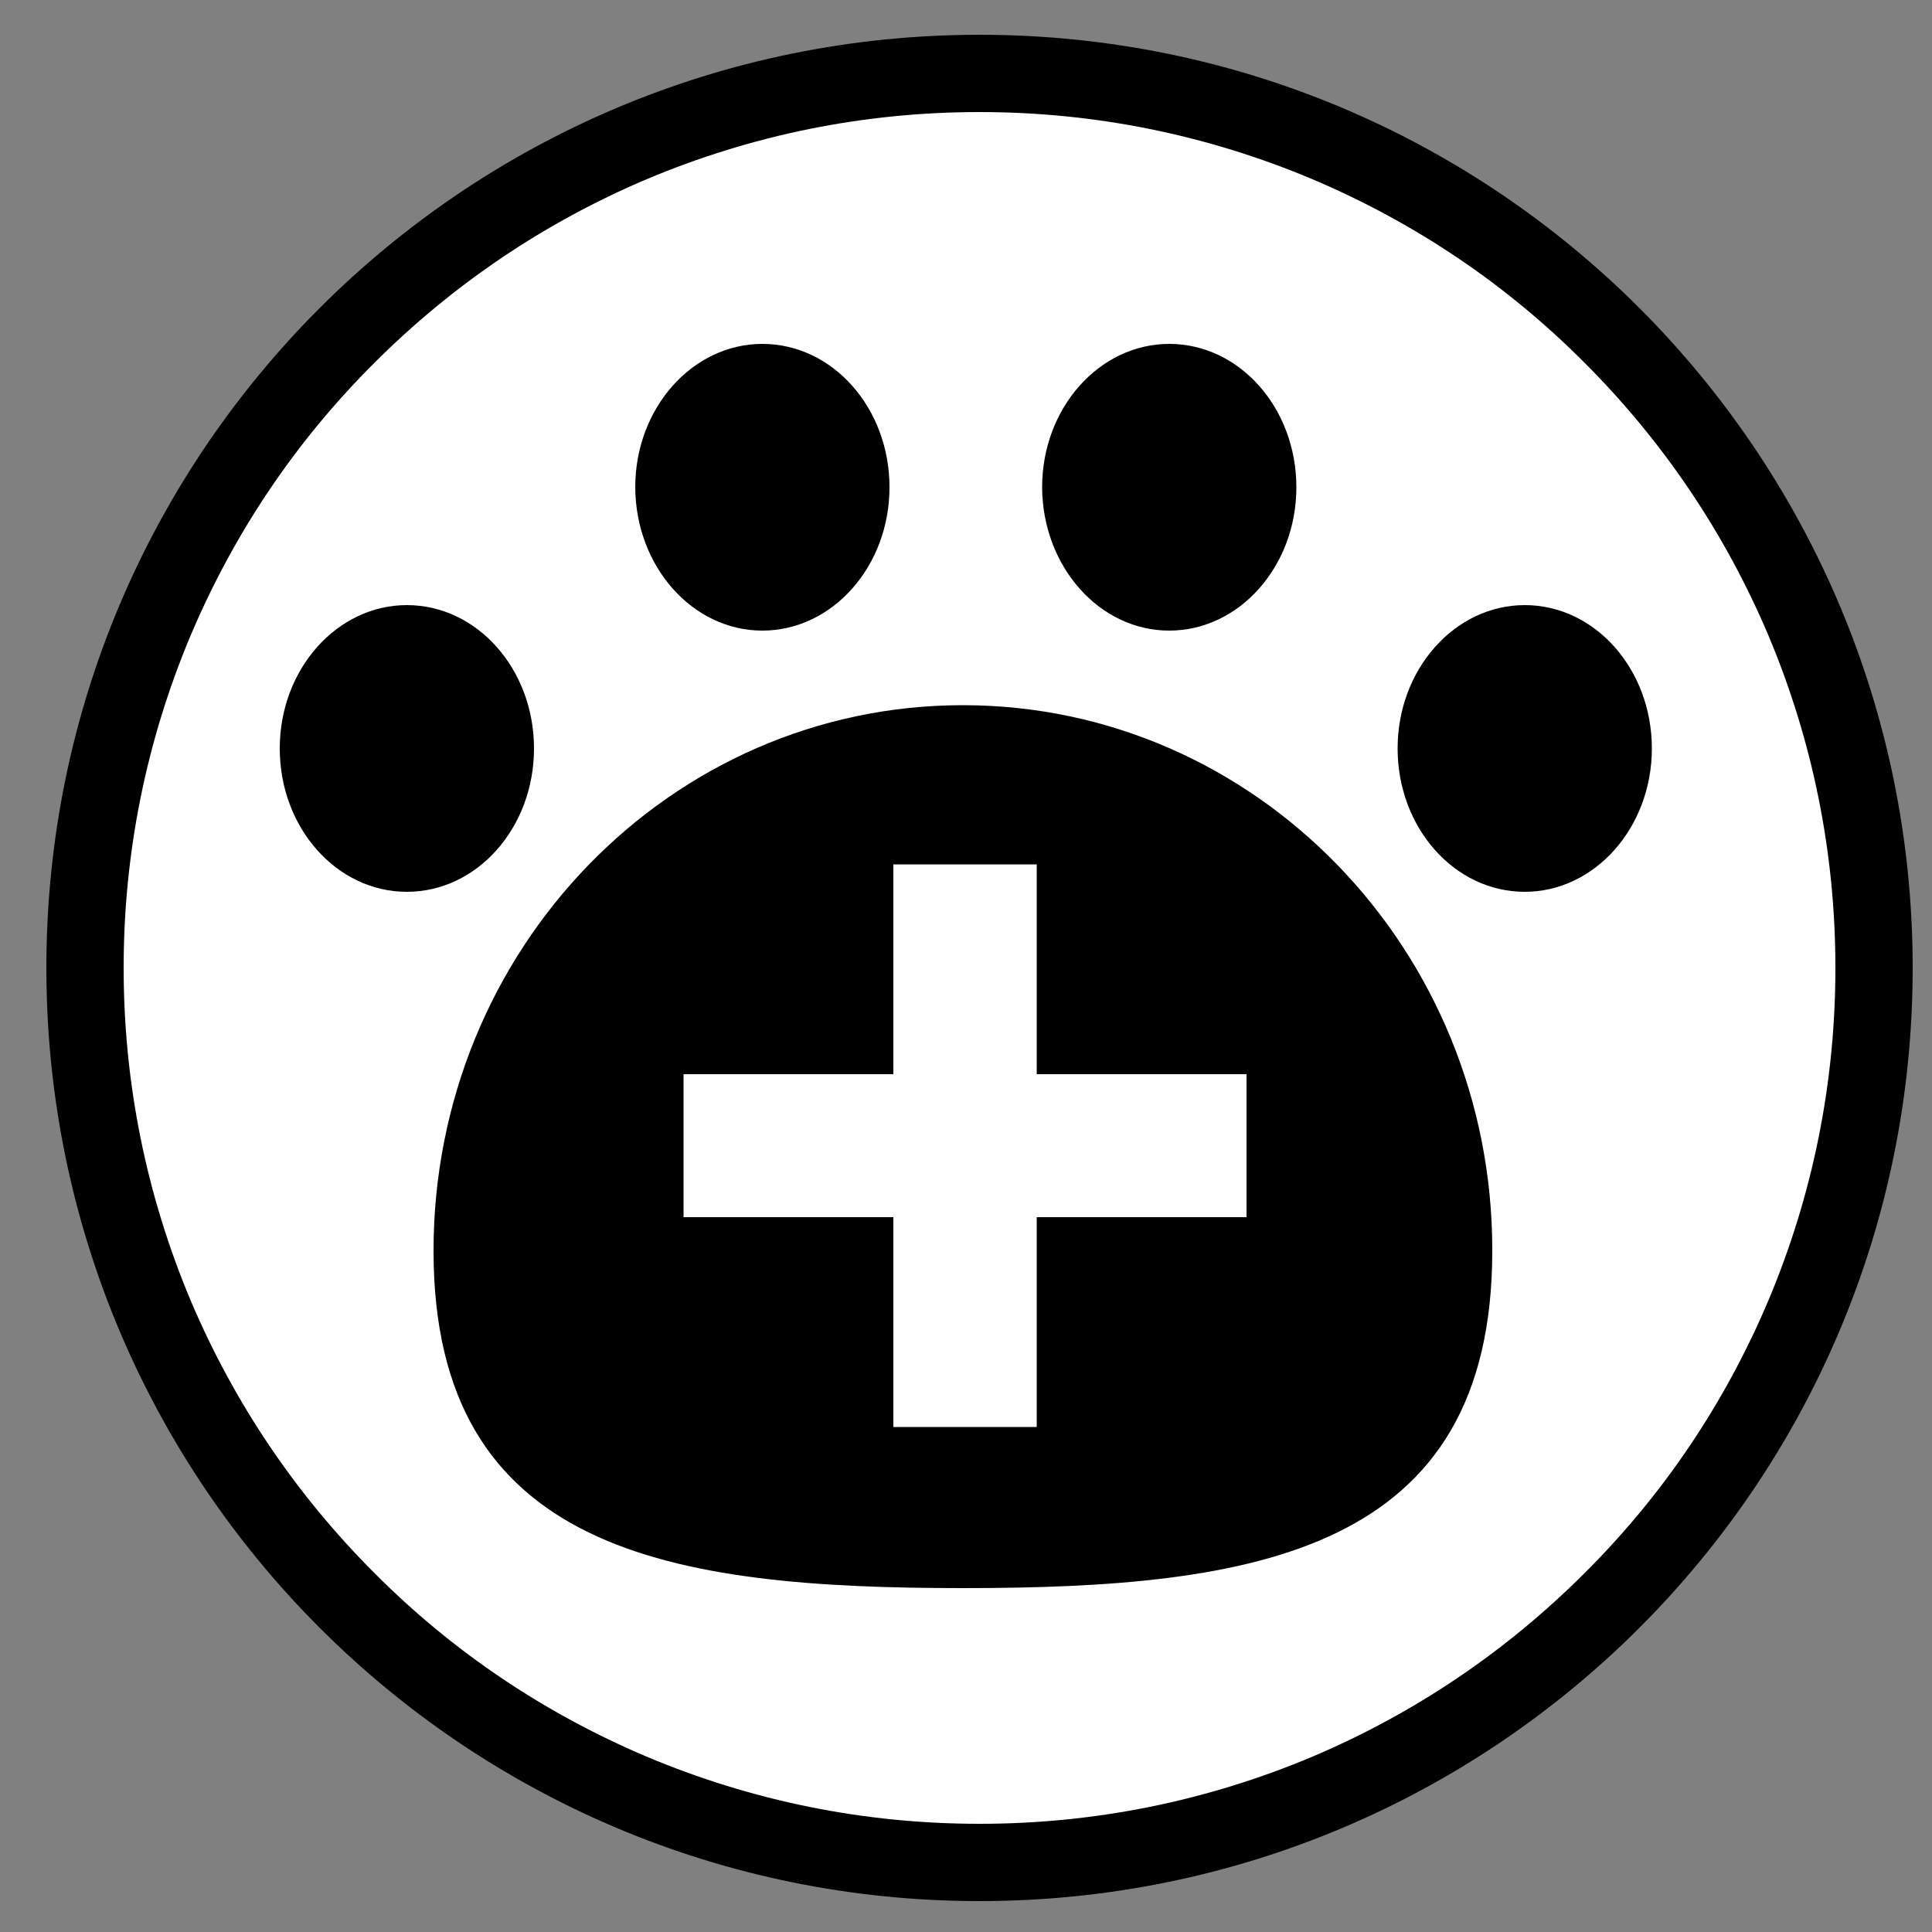
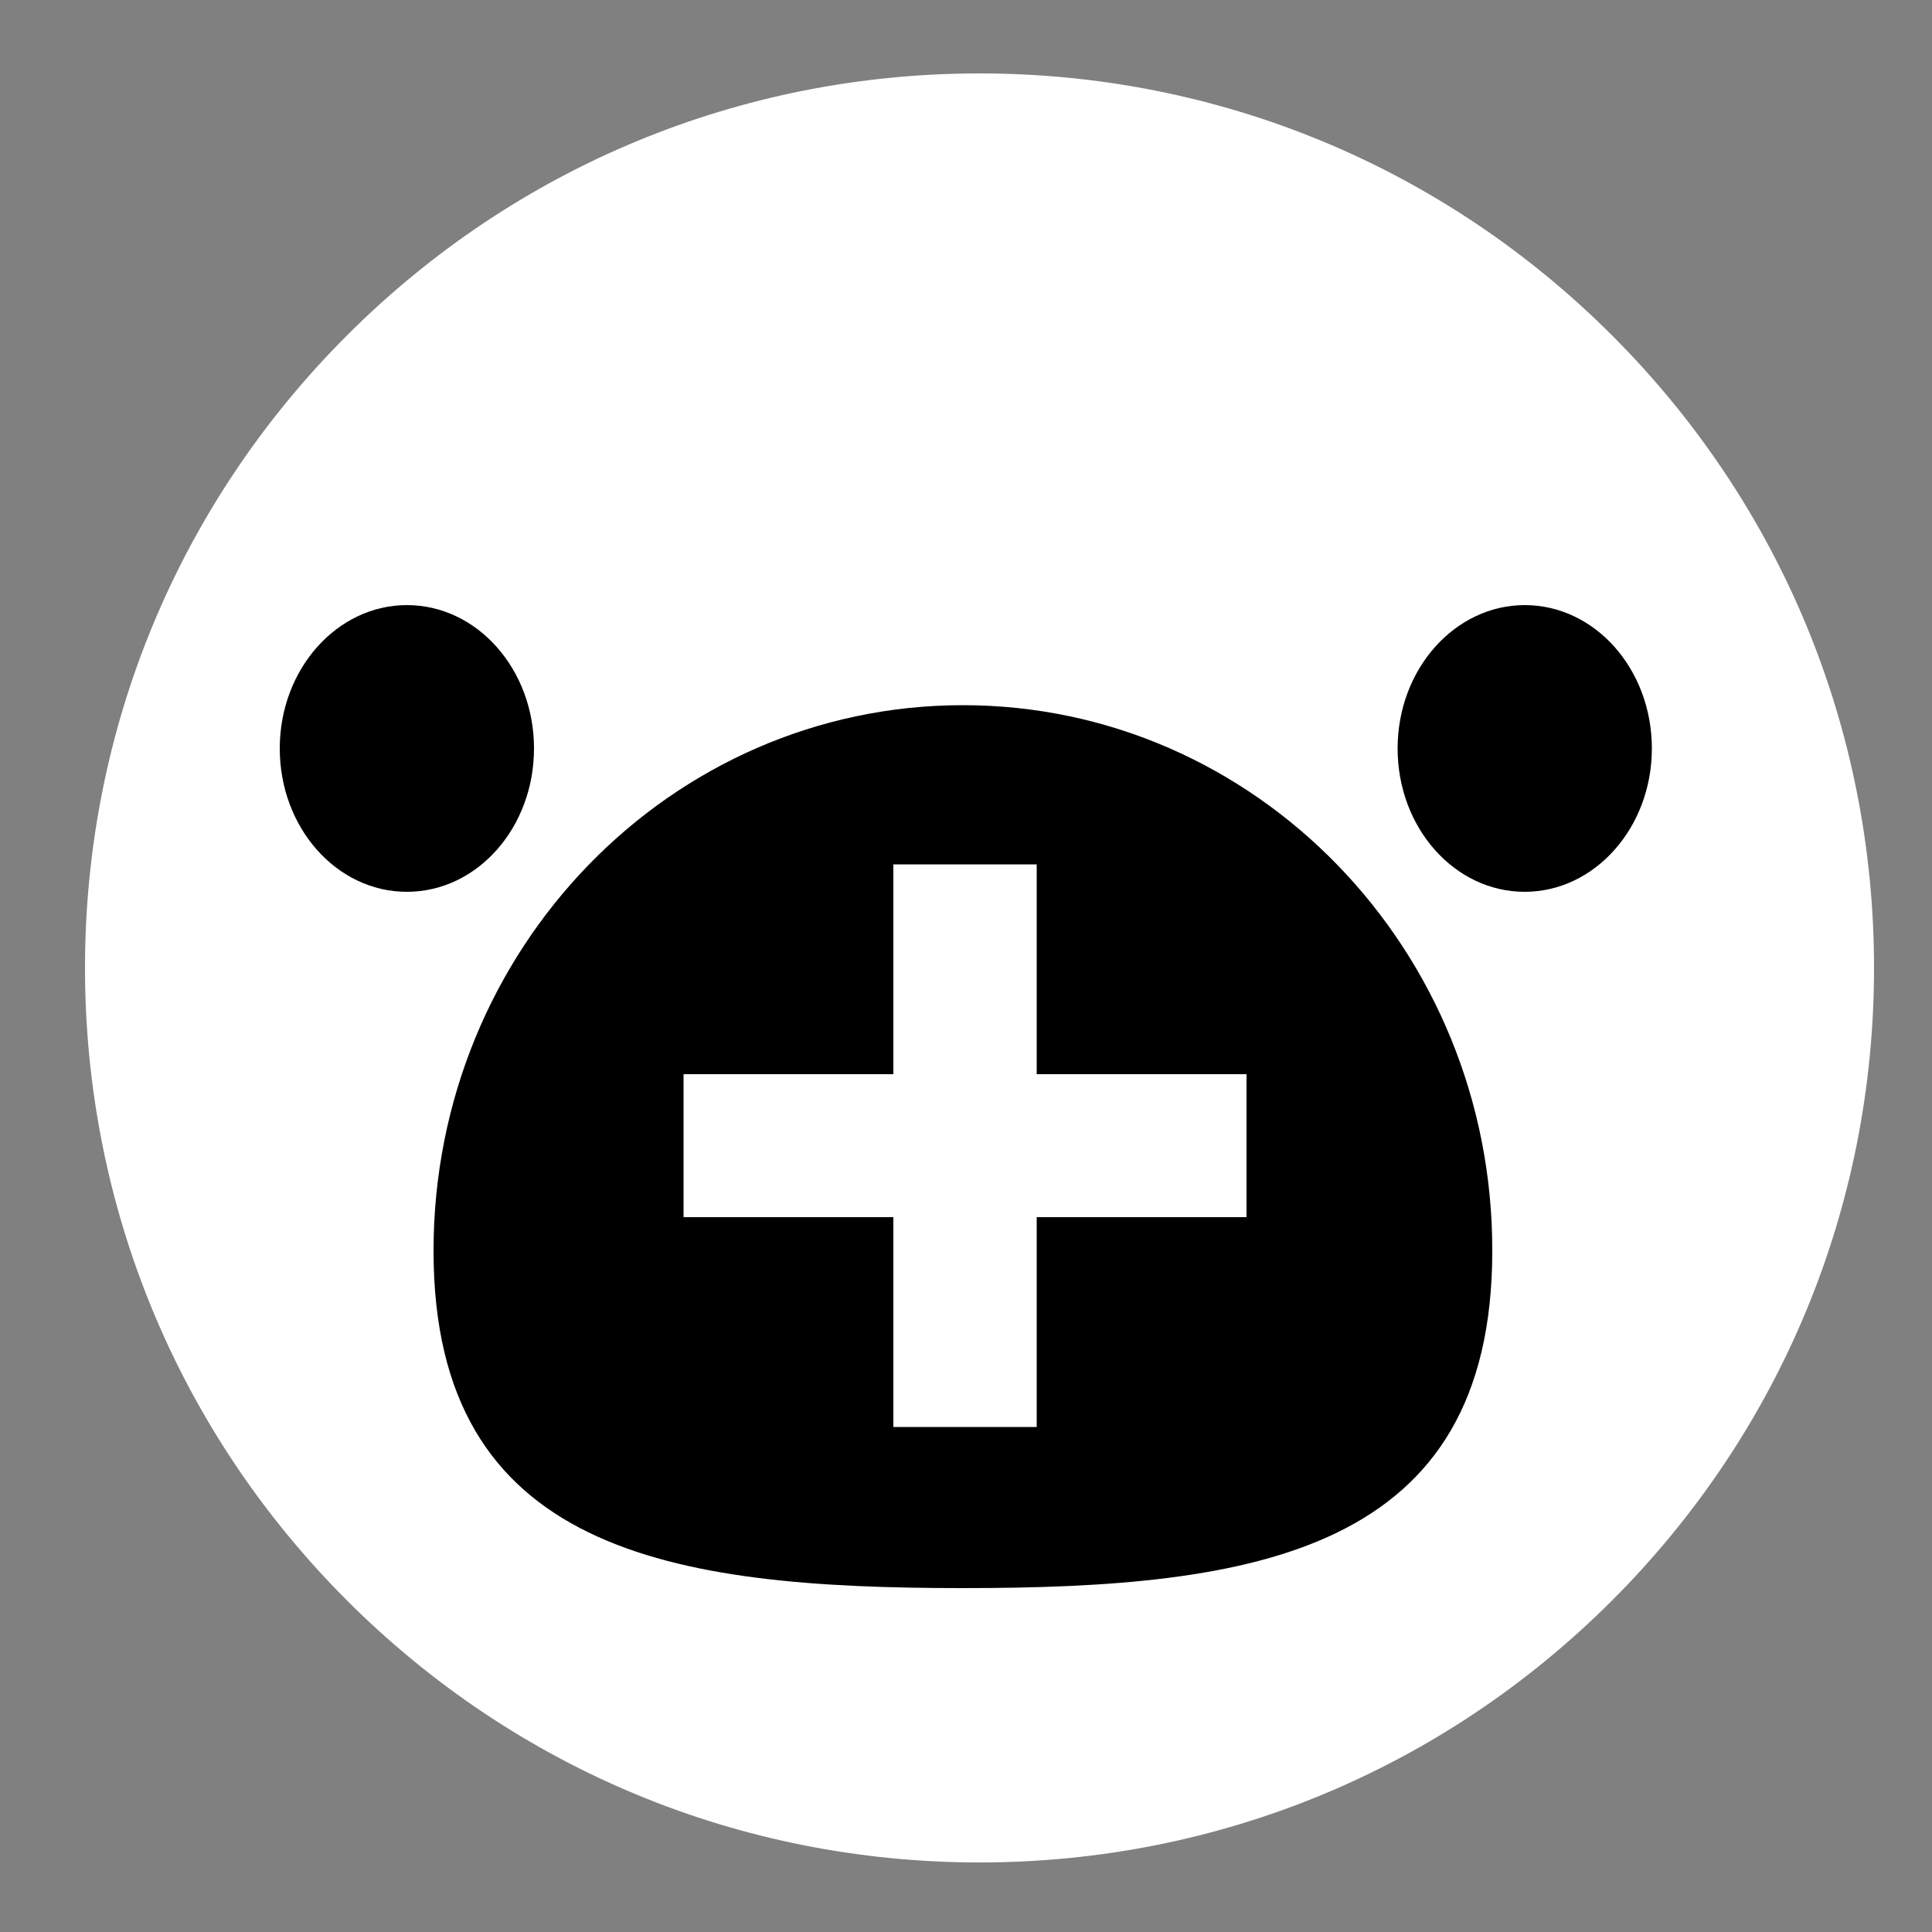
<svg xmlns="http://www.w3.org/2000/svg" version="1.1" id="Layer_1" x="0px" y="0px" viewBox="0 0 500 500" style="enable-background:new 0 0 500 500;" xml:space="preserve">
  <rect x="0" y="0" width="500" height="500" fill="#808080" stroke="none" />
  <style type="text/css">
	.st0{fill:#FFFFFF;}
</style>
  <g>
    <g>
      <path class="st0" d="M253.5,482c-61.8,0-120-24.1-163.7-67.8S22,312.3,22,250.5s24.1-120,67.8-163.7S191.7,19,253.5,19    s120,24.1,163.7,67.8S485,188.7,485,250.5s-24.1,120-67.8,163.7S315.3,482,253.5,482z" />
-       <path d="M253.5,29c29.9,0,58.9,5.9,86.2,17.4c26.4,11.2,50.1,27.1,70.4,47.5c20.3,20.3,36.3,44,47.5,70.4    c11.5,27.3,17.4,56.3,17.4,86.2s-5.9,58.9-17.4,86.2c-11.2,26.4-27.1,50.1-47.5,70.4c-20.3,20.3-44,36.3-70.4,47.5    c-27.3,11.5-56.3,17.4-86.2,17.4s-58.9-5.9-86.2-17.4c-26.4-11.2-50.1-27.1-70.4-47.5c-20.3-20.3-36.3-44-47.5-70.4    C37.9,309.4,32,280.4,32,250.5s5.9-58.9,17.4-86.2c11.2-26.4,27.1-50.1,47.5-70.4c20.3-20.3,44-36.3,70.4-47.5    C194.6,34.9,223.6,29,253.5,29 M253.5,9C120.1,9,12,117.1,12,250.5S120.1,492,253.5,492S495,383.9,495,250.5S386.9,9,253.5,9    L253.5,9z" />
    </g>
    <g>
      <path d="M138.2,193.7c0-20.5-14.7-37.1-32.9-37.1c-18.1,0-32.9,16.6-32.9,37.1c0,20.5,14.7,37.1,32.9,37.1    C123.5,230.8,138.2,214.2,138.2,193.7z" />
-       <path d="M197.3,163.2c18.1,0,32.9-16.6,32.9-37.1c0-20.5-14.7-37.1-32.9-37.1c-18.1,0-32.9,16.6-32.9,37.1    C164.5,146.6,179.2,163.2,197.3,163.2z" />
-       <path d="M302.6,163.2c18.1,0,32.9-16.6,32.9-37.1c0-20.5-14.7-37.1-32.9-37.1c-18.1,0-32.9,16.6-32.9,37.1    C269.8,146.6,284.5,163.2,302.6,163.2z" />
      <path d="M394.6,156.6c-18.1,0-32.9,16.6-32.9,37.1c0,20.5,14.7,37.1,32.9,37.1c18.1,0,32.9-16.6,32.9-37.1    C427.5,173.2,412.8,156.6,394.6,156.6z" />
      <path d="M249.2,182.5c-75.7,0-137,63.2-137,141.2c0,78,61.4,87.3,137,87.3c75.7,0,137-9.3,137-87.3    C386.3,245.7,324.9,182.5,249.2,182.5z M322.6,315h-54.3v54.3h-37.1V315h-54.3V278h54.3v-54.3h37.1V278h54.3V315z" />
    </g>
  </g>
</svg>